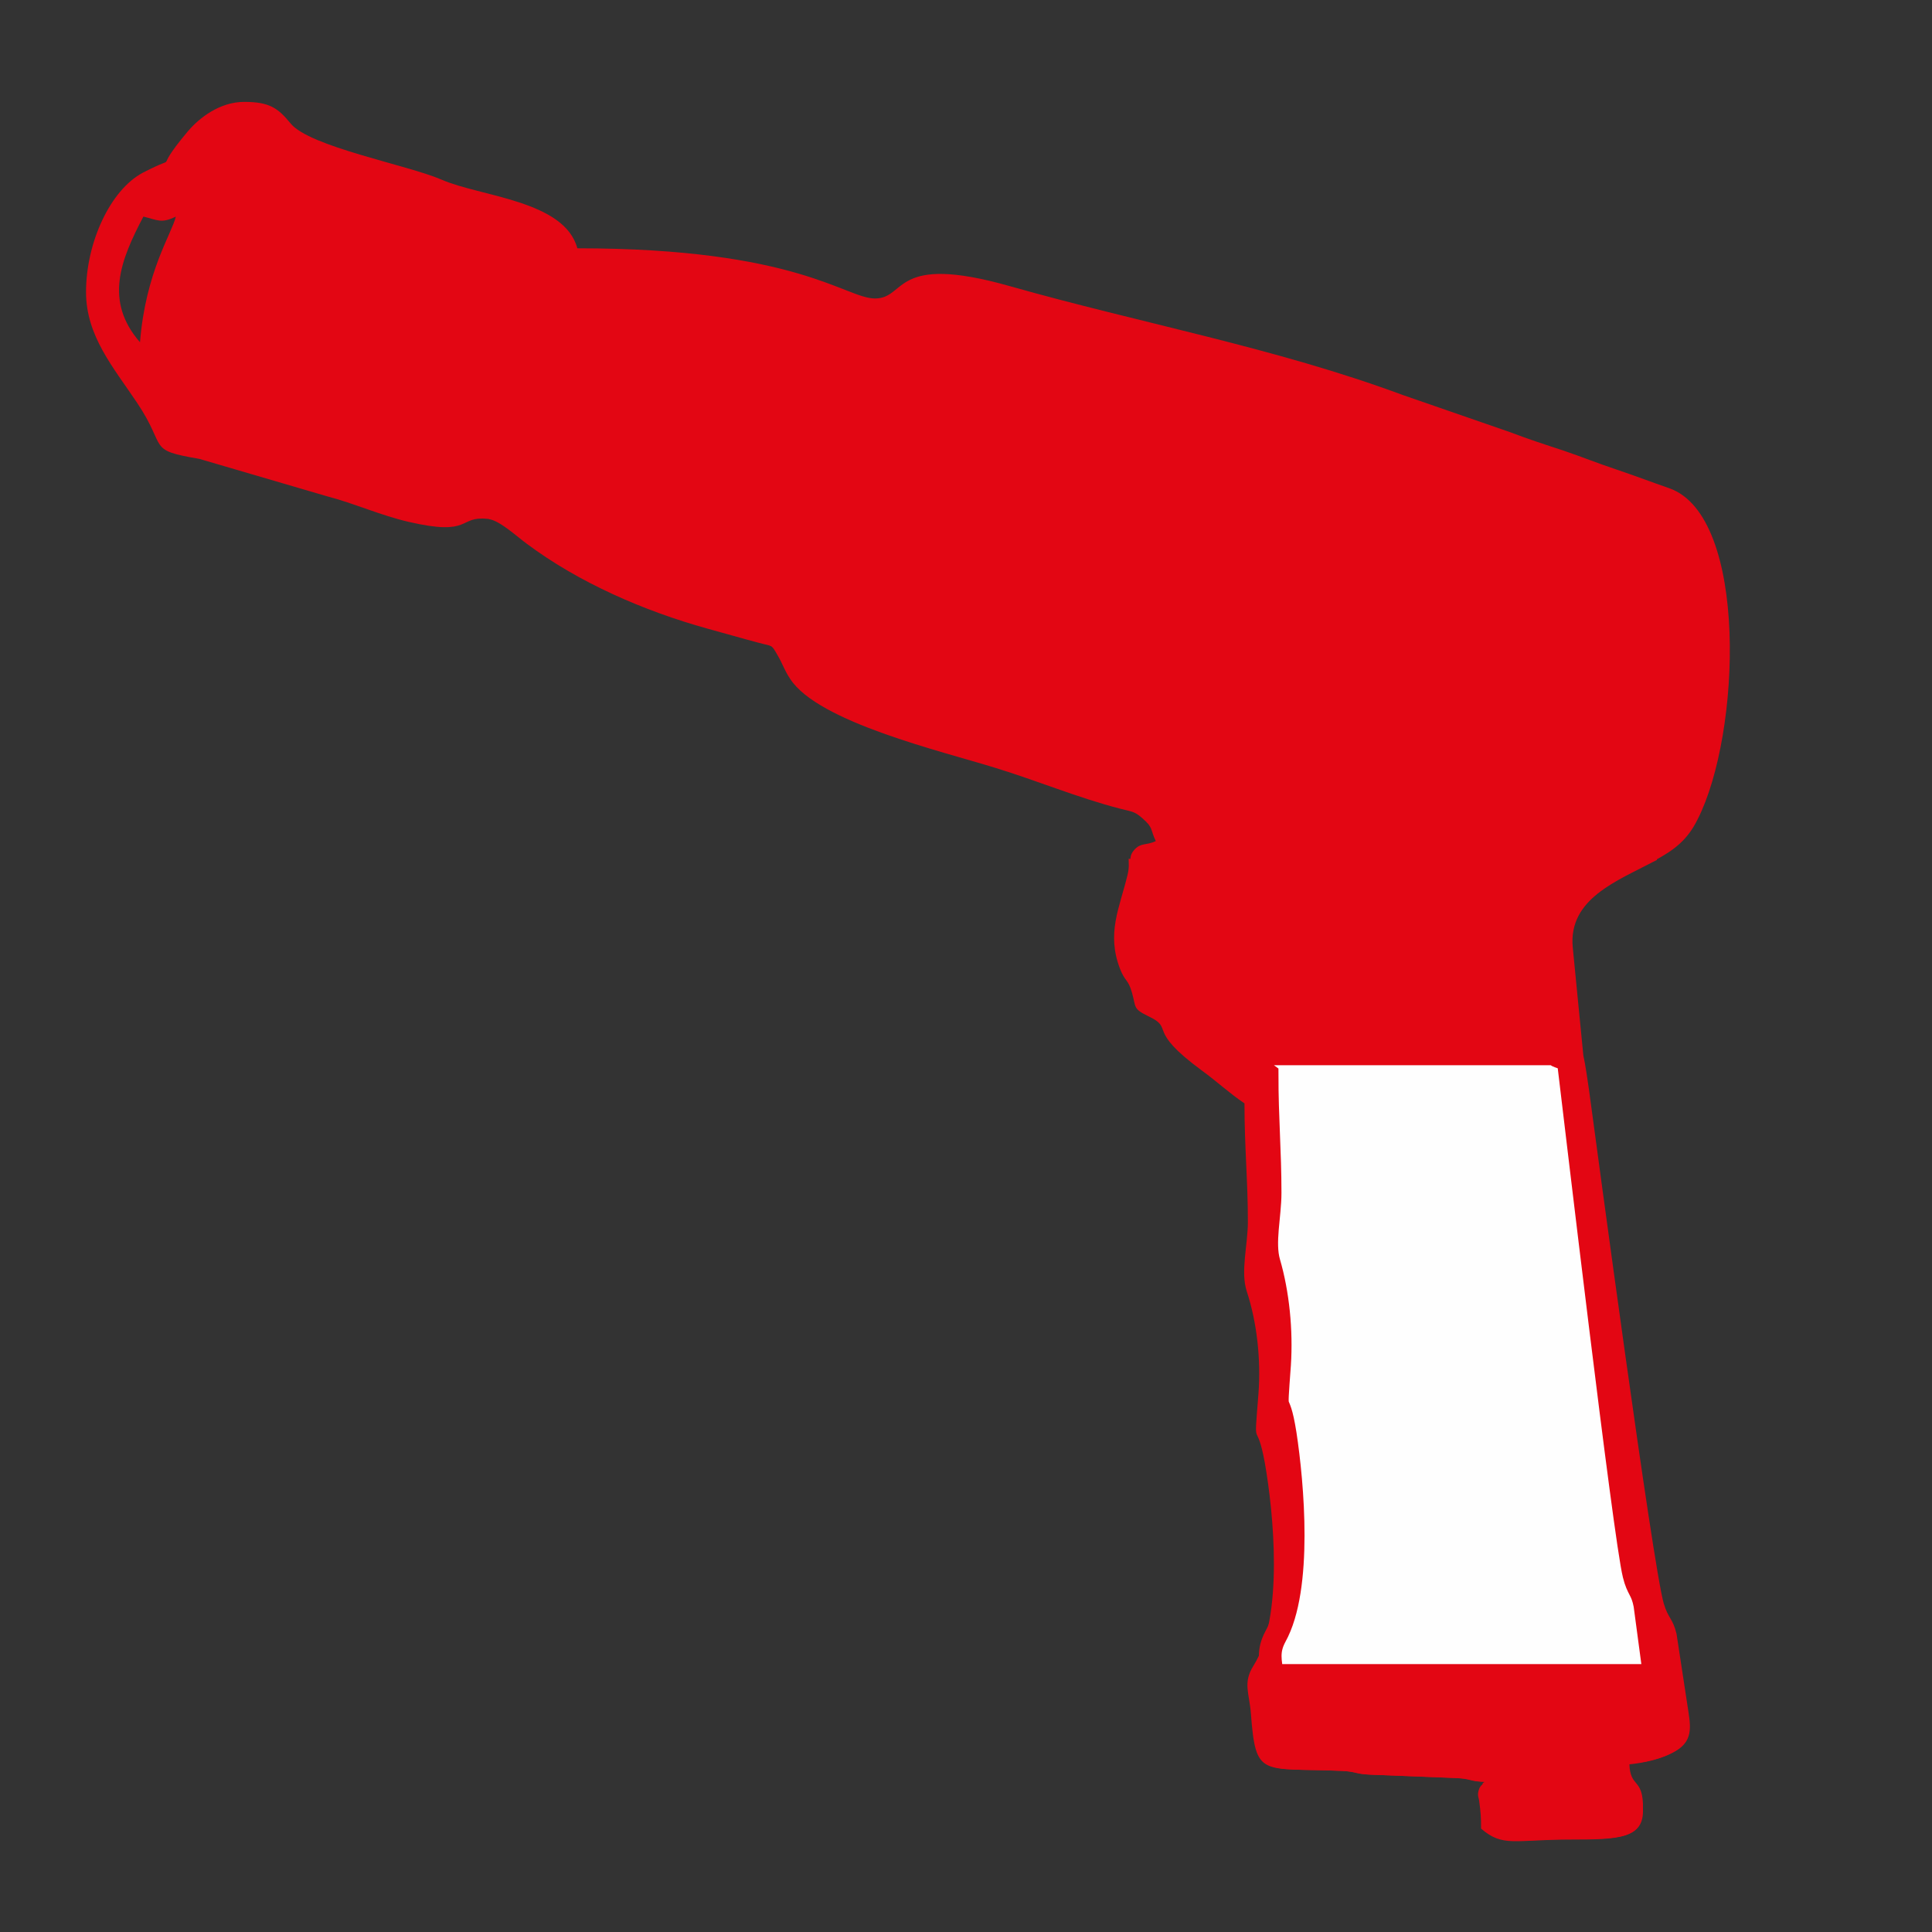
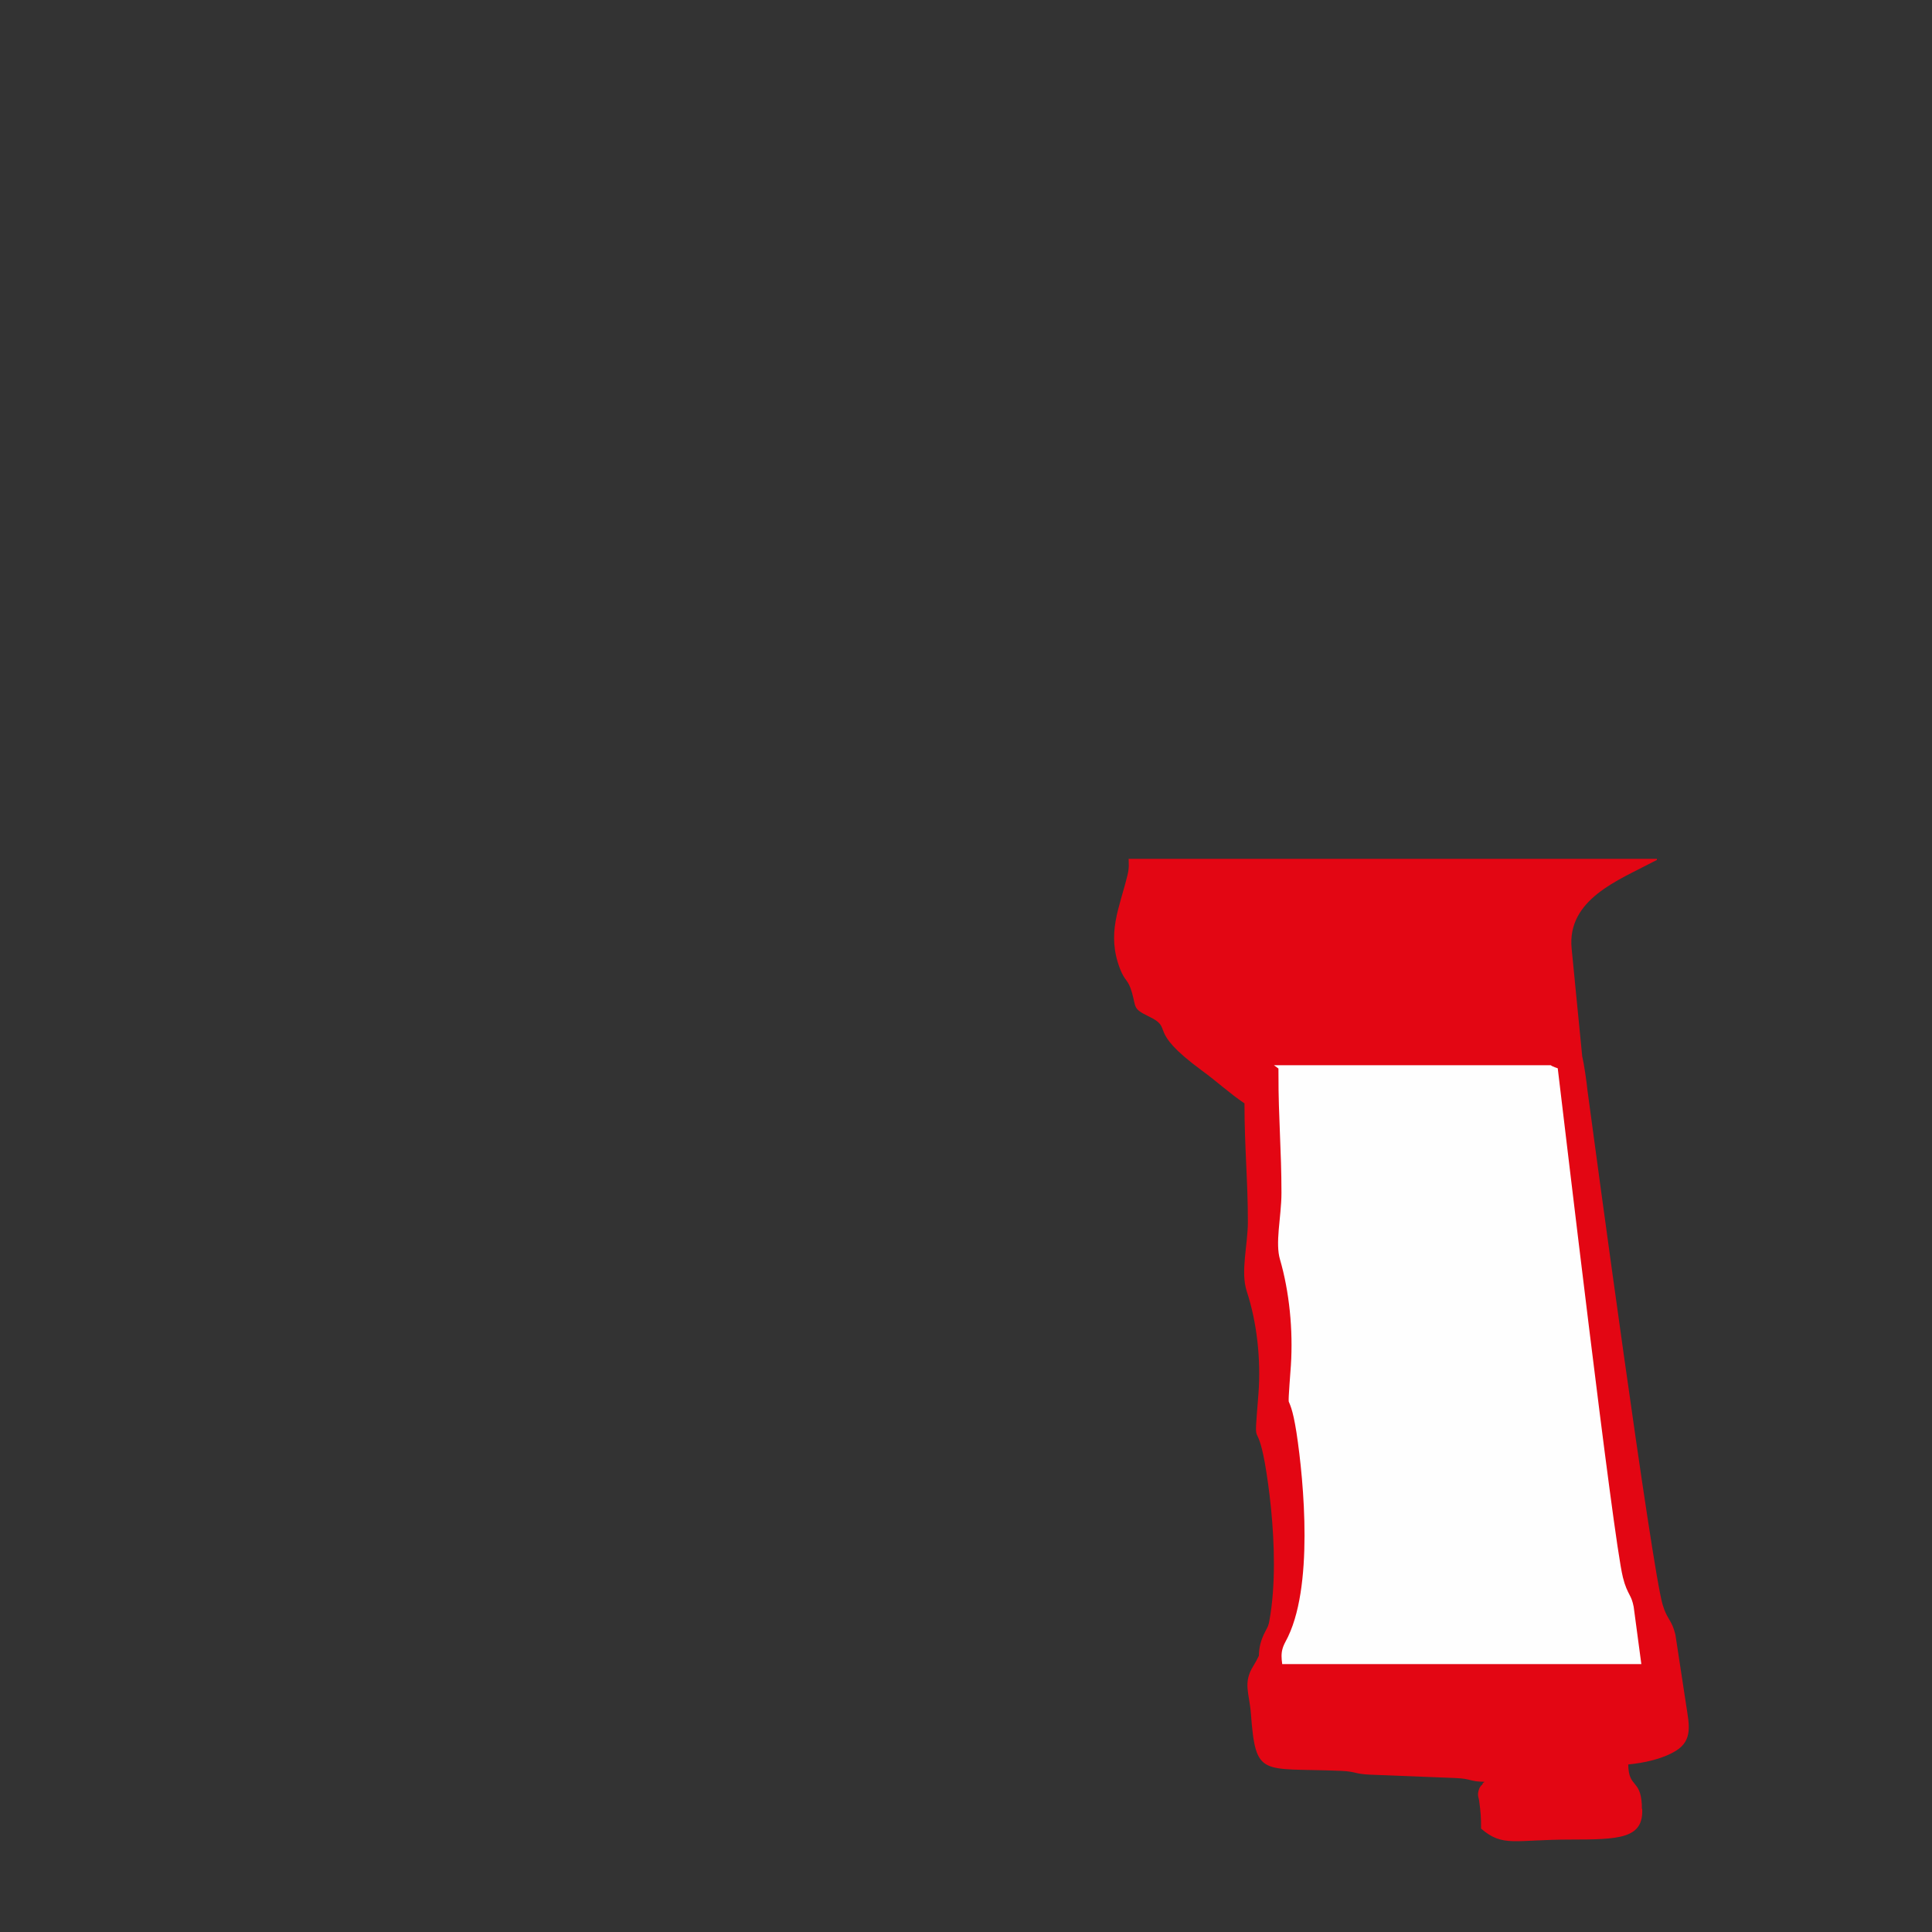
<svg xmlns="http://www.w3.org/2000/svg" version="1.1" id="Camada_1" x="0px" y="0px" viewBox="0 0 512 512" style="enable-background:new 0 0 512 512;" xml:space="preserve">
  <rect x="0" y="0" width="512" height="512" fill="#333333" stroke="none" />
  <style type="text/css">
	.st0{fill-rule:evenodd;clip-rule:evenodd;fill:#E30613;}
	.st1{fill-rule:evenodd;clip-rule:evenodd;fill:#FEFEFE;stroke:#E30613;stroke-width:6;stroke-miterlimit:10;}
</style>
  <g id="Camada_x0020_1">
-     <path class="st0" d="M46.6,57.4c-1.1,4.6-8,14.6-9.5,33.3C27.6,79.8,31.9,69,38,57.4C41.8,58.3,42.7,59.3,46.6,57.4z M46.6,57.4   L46.6,57.4z M22.8,77.4c0,11.6,7.2,19.9,13.5,29.3c8.2,12.2,2.4,12.5,16.5,14.9l33.8,9.9c7.3,1.9,14.3,5.1,21.7,6.8   c16.8,3.9,13.1-1.6,20.8-0.8c0.2,0,0.4,0,0.6,0.1c2.9,0.5,7.3,4.6,9.9,6.5c13.8,10.3,31,17.8,47.9,22.5c4.8,1.3,9.2,2.6,13.4,3.7   c4,1.1,3.4,0.3,5.2,3.4c1.4,2.4,1.7,3.8,3.3,6.2c7.4,11.5,40.3,19.2,54.4,23.6c11.1,3.4,21.8,7.9,33,10.8c3,0.8,3.8,0.6,6,2.6   c2.9,2.5,2,2.9,3.5,6c-2.6,1.2-3.8,0.4-5.5,2.1c-2.1,2.2-0.7,3.3-1.6,7c-2.2,8.6-5.7,15.3-2.1,24.8c1.4,3.6,2.1,2.5,3.2,6.3   c1.1,3.9,0.2,4.2,4.3,6.2c7.1,3.4-0.9,3.3,14.2,14.4c3.9,2.9,7.3,6.1,11.3,8.7c0,11.8,0.9,20.3,0.9,31.4c0,6.1-2,13.2-0.3,18.4   c2.7,8.2,3.9,18.1,3.1,27.3c-1.3,16.4-0.6,5.7,1.7,18.3c2.4,13.1,5.2,40.8-2.9,53.6c-2.9,4.6-1.1,7.4-0.7,12.7   c1.3,17.2,2.7,14.3,23.8,15.2c4.2,0.2,3.4,0.8,7.6,1l22.9,0.9c4.2,0.2,3.4,0.9,7.6,1c-0.2,0.2-0.5,0.2-0.5,0.5   c-0.1,0.3-0.4,0.4-0.5,0.5c0,0.1-0.3,0.4-0.4,0.5c-0.7,2-0.2,2.5-0.1,3.5c0.4,2.9,0.5,4.1,0.5,7.3c5.8,5,8.8,2.9,23.8,2.9   c12.8,0,19.1-0.3,18.8-8c0-0.2,0-0.5,0-0.7c0-0.2,0-0.5,0-0.7c-0.3-6.8-3.4-4.3-3.6-10.6c4.2-0.3,9-1.4,12.6-3.6   c4.6-2.8,3.5-7,2.8-11.8l-2.9-19c-1-4.2-2.2-4-3.4-8.1c-2.9-10-17.7-120.5-19.8-136.1c-0.3-2.1-1-7-1.5-9.1l-2.8-28.6   c-1.3-13.1,12.5-18.2,21.4-22.9c5.5-2.9,9-5.6,11.7-11.1c11.5-22.6,13.5-80.3-7.5-87.7c-4.6-1.6-8.8-3.2-14.1-5   c-5.4-1.8-8.7-3.2-14-5c-5.2-1.7-9.2-3-14.2-4.9l-28.3-9.8c-34-12.6-69.4-19-104.3-28.9c-31.1-8.8-27.2,3.3-35.6,3.3   c-7.9,0-20.4-13.3-78.9-13.3c-3.4-12.7-25.8-13.7-36-18.2C108,43.7,82,38.9,77,32.7c-3.3-4-5.5-5.7-12.3-5.7   c-6.4,0-11.9,4.2-15,7.9C39.4,47.2,49,40,37.8,45.8C29.2,50.4,22.8,64.3,22.8,77.4z" />
    <path class="st0" d="M439.1,227.9c-0.4,0.2-0.8,0.4-1.2,0.6c-8.8,4.7-22.7,9.8-21.4,22.9l2.8,28.5c0.5,2.1,1.2,7,1.4,9.1   c2.1,15.7,17,126.2,19.9,136.2c1.2,4.1,2.4,3.9,3.4,8l2.9,19c0.7,4.7,1.8,9-2.8,11.8c-3.6,2.2-8.5,3.2-12.6,3.6   c0.1,6.3,3.2,3.8,3.6,10.6c0,0.2,0,0.4,0,0.6c0,0.2,0,0.5,0.1,0.7c0.3,7.7-6,8-18.9,8c-15,0-18,2.1-23.8-2.9c0-3.2-0.1-4.3-0.5-7.3   c-0.1-1-0.7-1.6,0.1-3.5c0.1-0.2,0.3-0.4,0.4-0.6c0.1-0.1,0.4-0.2,0.4-0.5c0.1-0.3,0.4-0.3,0.5-0.5c-4.2-0.1-3.3-0.8-7.6-1   l-22.8-0.9c-4.2-0.2-3.4-0.8-7.6-1c-21.2-0.9-22.6,2-23.9-15.2c-0.4-5.4-2.2-8.1,0.7-12.7c8.1-12.8,5.3-40.6,3-53.7   c-2.3-12.6-3-1.9-1.7-18.3c0.7-9.1-0.4-19-3.1-27.2c-1.7-5.2,0.3-12.3,0.3-18.4c0-11.1-0.9-19.6-0.9-31.4   c-3.9-2.6-7.3-5.8-11.3-8.7c-15.1-11.1-7-11-14.2-14.4c-4.1-2-3.2-2.3-4.3-6.2c-1.1-3.8-1.8-2.8-3.2-6.4c-3.6-9.4-0.1-16.1,2-24.8   c0.5-2,0.3-3.2,0.3-4.3H439.1z" />
    <path class="st1" d="M412,279.3c0.1,0.7,3.5,1.3,3.6,1.8c1.9,15.7,14.9,126.2,17.4,136.2c1,4.1,2.1,3.9,2.9,8l2.5,18.7H337.2   c-0.5-3.8-1.3-6.4,0.8-10.3c7.1-12.8,4.6-40.6,2.6-53.7c-2-12.6-2.7-1.9-1.5-18.3c0.6-9.1-0.4-19-2.8-27.2   c-1.5-5.2,0.3-12.3,0.3-18.4c0-11.1-0.8-19.6-0.8-31.4c-2.2-1.6-4.1-3.5-6.2-5.4H412z" />
  </g>
</svg>